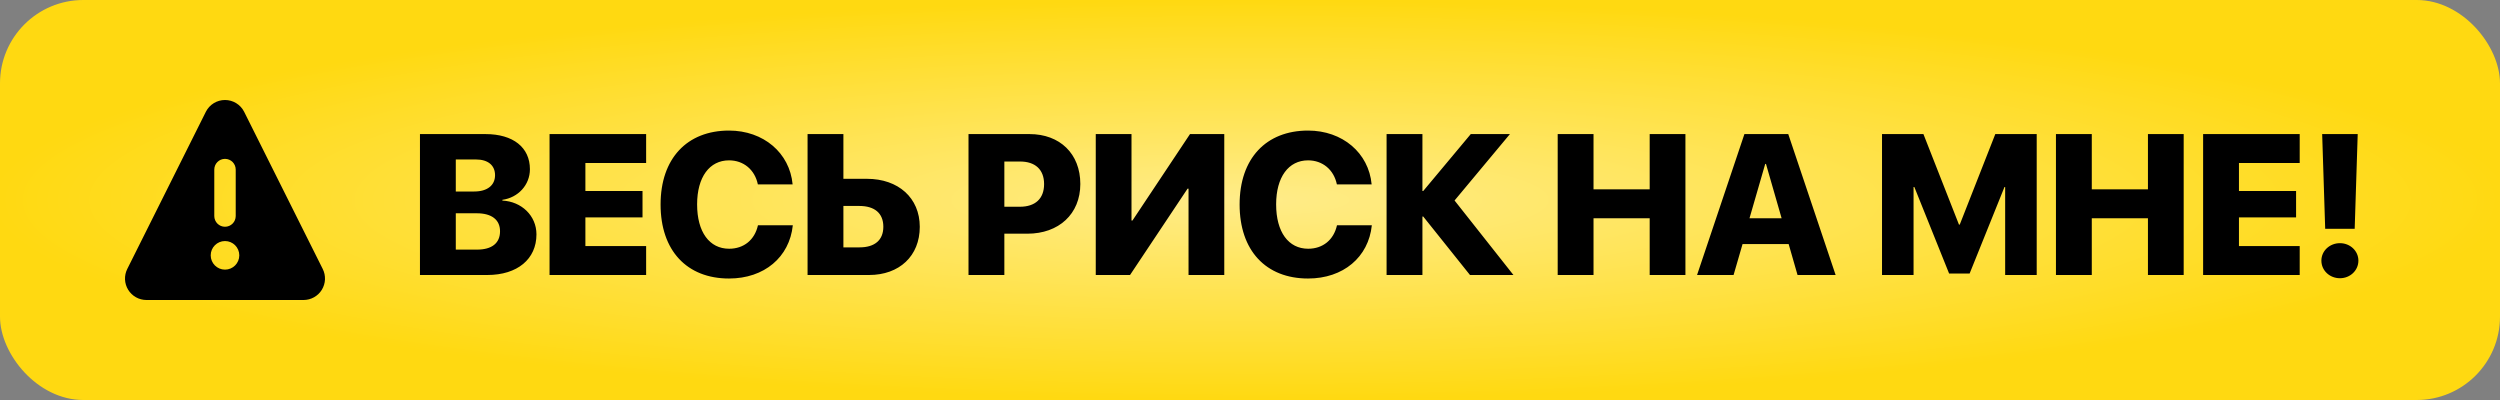
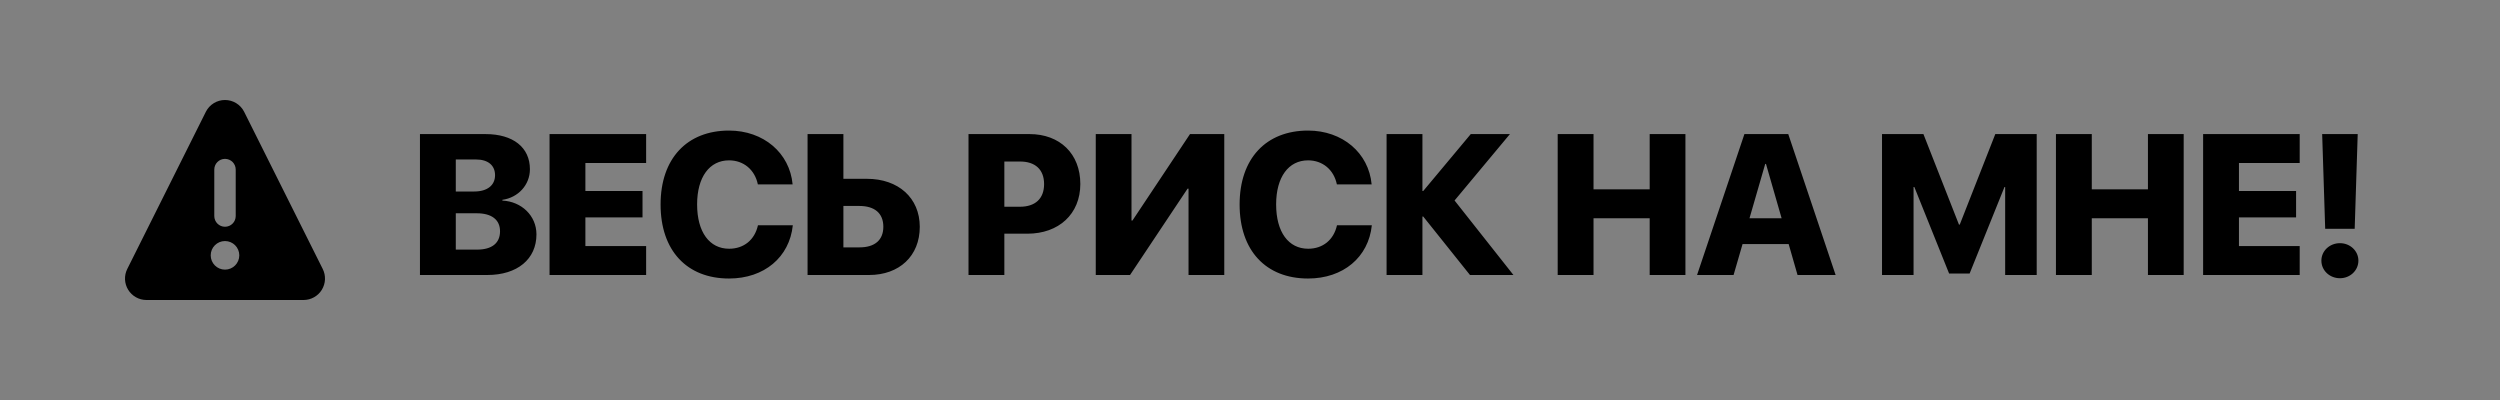
<svg xmlns="http://www.w3.org/2000/svg" width="300" height="48" viewBox="0 0 300 48" fill="none">
  <rect x="0" y="0" width="300" height="48" fill="#808080" stroke="none" />
-   <rect width="300" height="48" rx="10" fill="url(#paint0_radial_280_91)" />
  <path fill-rule="evenodd" clip-rule="evenodd" d="M25.658 12.378C26.062 12.131 26.526 12 27 12C27.474 12 27.938 12.131 28.342 12.378C28.746 12.624 29.074 12.978 29.29 13.4L29.293 13.407L38.725 32.27C38.922 32.661 39.016 33.097 38.998 33.535C38.979 33.973 38.849 34.4 38.62 34.773C38.391 35.147 38.069 35.456 37.687 35.67C37.305 35.885 36.874 35.999 36.435 36H36.433H17.567H17.565C17.126 35.999 16.695 35.885 16.313 35.67C15.931 35.456 15.61 35.147 15.38 34.773C15.151 34.4 15.021 33.973 15.002 33.535C14.984 33.097 15.078 32.662 15.274 32.271L24.707 13.407L24.71 13.399C24.926 12.978 25.254 12.624 25.658 12.378ZM27 19.064C27.71 19.064 28.286 19.64 28.286 20.351V25.924C28.286 26.635 27.71 27.211 27 27.211C26.29 27.211 25.714 26.635 25.714 25.924V20.351C25.714 19.64 26.29 19.064 27 19.064ZM28.715 30.641C28.715 31.588 27.947 32.356 27 32.356C26.053 32.356 25.285 31.588 25.285 30.641C25.285 29.694 26.053 28.926 27 28.926C27.947 28.926 28.715 29.694 28.715 30.641Z" fill="black" />
  <path d="M58.469 33H50.395V16.09H58.258C61.586 16.09 63.59 17.695 63.59 20.309C63.59 22.207 62.16 23.719 60.285 23.977V24.07C62.57 24.176 64.375 25.875 64.375 28.125C64.375 31.09 62.09 33 58.469 33ZM54.695 19.137V22.98H56.91C58.469 22.98 59.406 22.242 59.406 21.023C59.406 19.84 58.562 19.137 57.121 19.137H54.695ZM54.695 29.953H57.25C59.02 29.953 60.004 29.18 60.004 27.75C60.004 26.367 58.996 25.594 57.227 25.594H54.695V29.953ZM77.536 29.531V33H65.946V16.09H77.536V19.559H70.247V22.922H77.102V26.086H70.247V29.531H77.536ZM87.485 33.422C82.423 33.422 79.27 30.07 79.27 24.539C79.27 19.02 82.446 15.668 87.485 15.668C91.61 15.668 94.763 18.34 95.114 22.125H90.942C90.579 20.367 89.231 19.242 87.485 19.242C85.142 19.242 83.653 21.246 83.653 24.527C83.653 27.844 85.13 29.848 87.497 29.848C89.267 29.848 90.567 28.781 90.954 27.035H95.138C94.739 30.867 91.704 33.422 87.485 33.422ZM96.908 33V16.09H101.208V21.457H104.033C107.794 21.457 110.373 23.742 110.373 27.223C110.373 30.715 107.923 33 104.29 33H96.908ZM101.208 29.684H103.154C104.947 29.684 106.001 28.828 106.001 27.211C106.001 25.57 104.935 24.715 103.119 24.715H101.208V29.684ZM116.221 16.09H123.545C127.178 16.09 129.639 18.445 129.639 22.078C129.639 25.688 127.049 28.043 123.287 28.043H120.522V33H116.221V16.09ZM120.522 19.383V24.809H122.385C124.213 24.809 125.291 23.859 125.291 22.09C125.291 20.332 124.213 19.383 122.409 19.383H120.522ZM142.624 33V22.641H142.507L135.604 33H131.491V16.09H135.78V26.461H135.897L142.8 16.09H146.913V33H142.624ZM156.968 33.422C151.906 33.422 148.753 30.07 148.753 24.539C148.753 19.02 151.929 15.668 156.968 15.668C161.093 15.668 164.245 18.34 164.597 22.125H160.425C160.062 20.367 158.714 19.242 156.968 19.242C154.624 19.242 153.136 21.246 153.136 24.527C153.136 27.844 154.613 29.848 156.98 29.848C158.749 29.848 160.05 28.781 160.437 27.035H164.62C164.222 30.867 161.187 33.422 156.968 33.422ZM174.547 24.059L181.613 33H176.398L170.785 25.98H170.691V33H166.39V16.09H170.691V22.922H170.785L176.492 16.09H181.191L174.547 24.059ZM202.251 33H197.962V26.191H191.223V33H186.923V16.09H191.223V22.723H197.962V16.09H202.251V33ZM215.704 33L214.638 29.285H209.107L208.029 33H203.646L209.329 16.09H214.591L220.275 33H215.704ZM211.825 19.676L209.939 26.191H213.794L211.919 19.676H211.825ZM244.405 33H240.619V22.441H240.537L236.354 32.824H233.893L229.721 22.441H229.627V33H225.842V16.09H230.811L235.076 26.953H235.17L239.436 16.09H244.405V33ZM262.042 33H257.753V26.191H251.014V33H246.714V16.09H251.014V22.723H257.753V16.09H262.042V33ZM275.964 29.531V33H264.374V16.09H275.964V19.559H268.675V22.922H275.53V26.086H268.675V29.531H275.964ZM278.66 16.09H282.925L282.562 27.457H279.023L278.66 16.09ZM280.793 33.387C279.562 33.387 278.566 32.461 278.566 31.277C278.566 30.105 279.562 29.18 280.793 29.18C282.011 29.18 283.008 30.105 283.008 31.277C283.008 32.461 282.011 33.387 280.793 33.387Z" fill="black" />
  <defs>
    <radialGradient id="paint0_radial_280_91" cx="0" cy="0" r="1" gradientUnits="userSpaceOnUse" gradientTransform="translate(150 24) scale(150 24)">
      <stop stop-color="#FFEC89" />
      <stop offset="1" stop-color="#FFD911" />
    </radialGradient>
  </defs>
</svg>